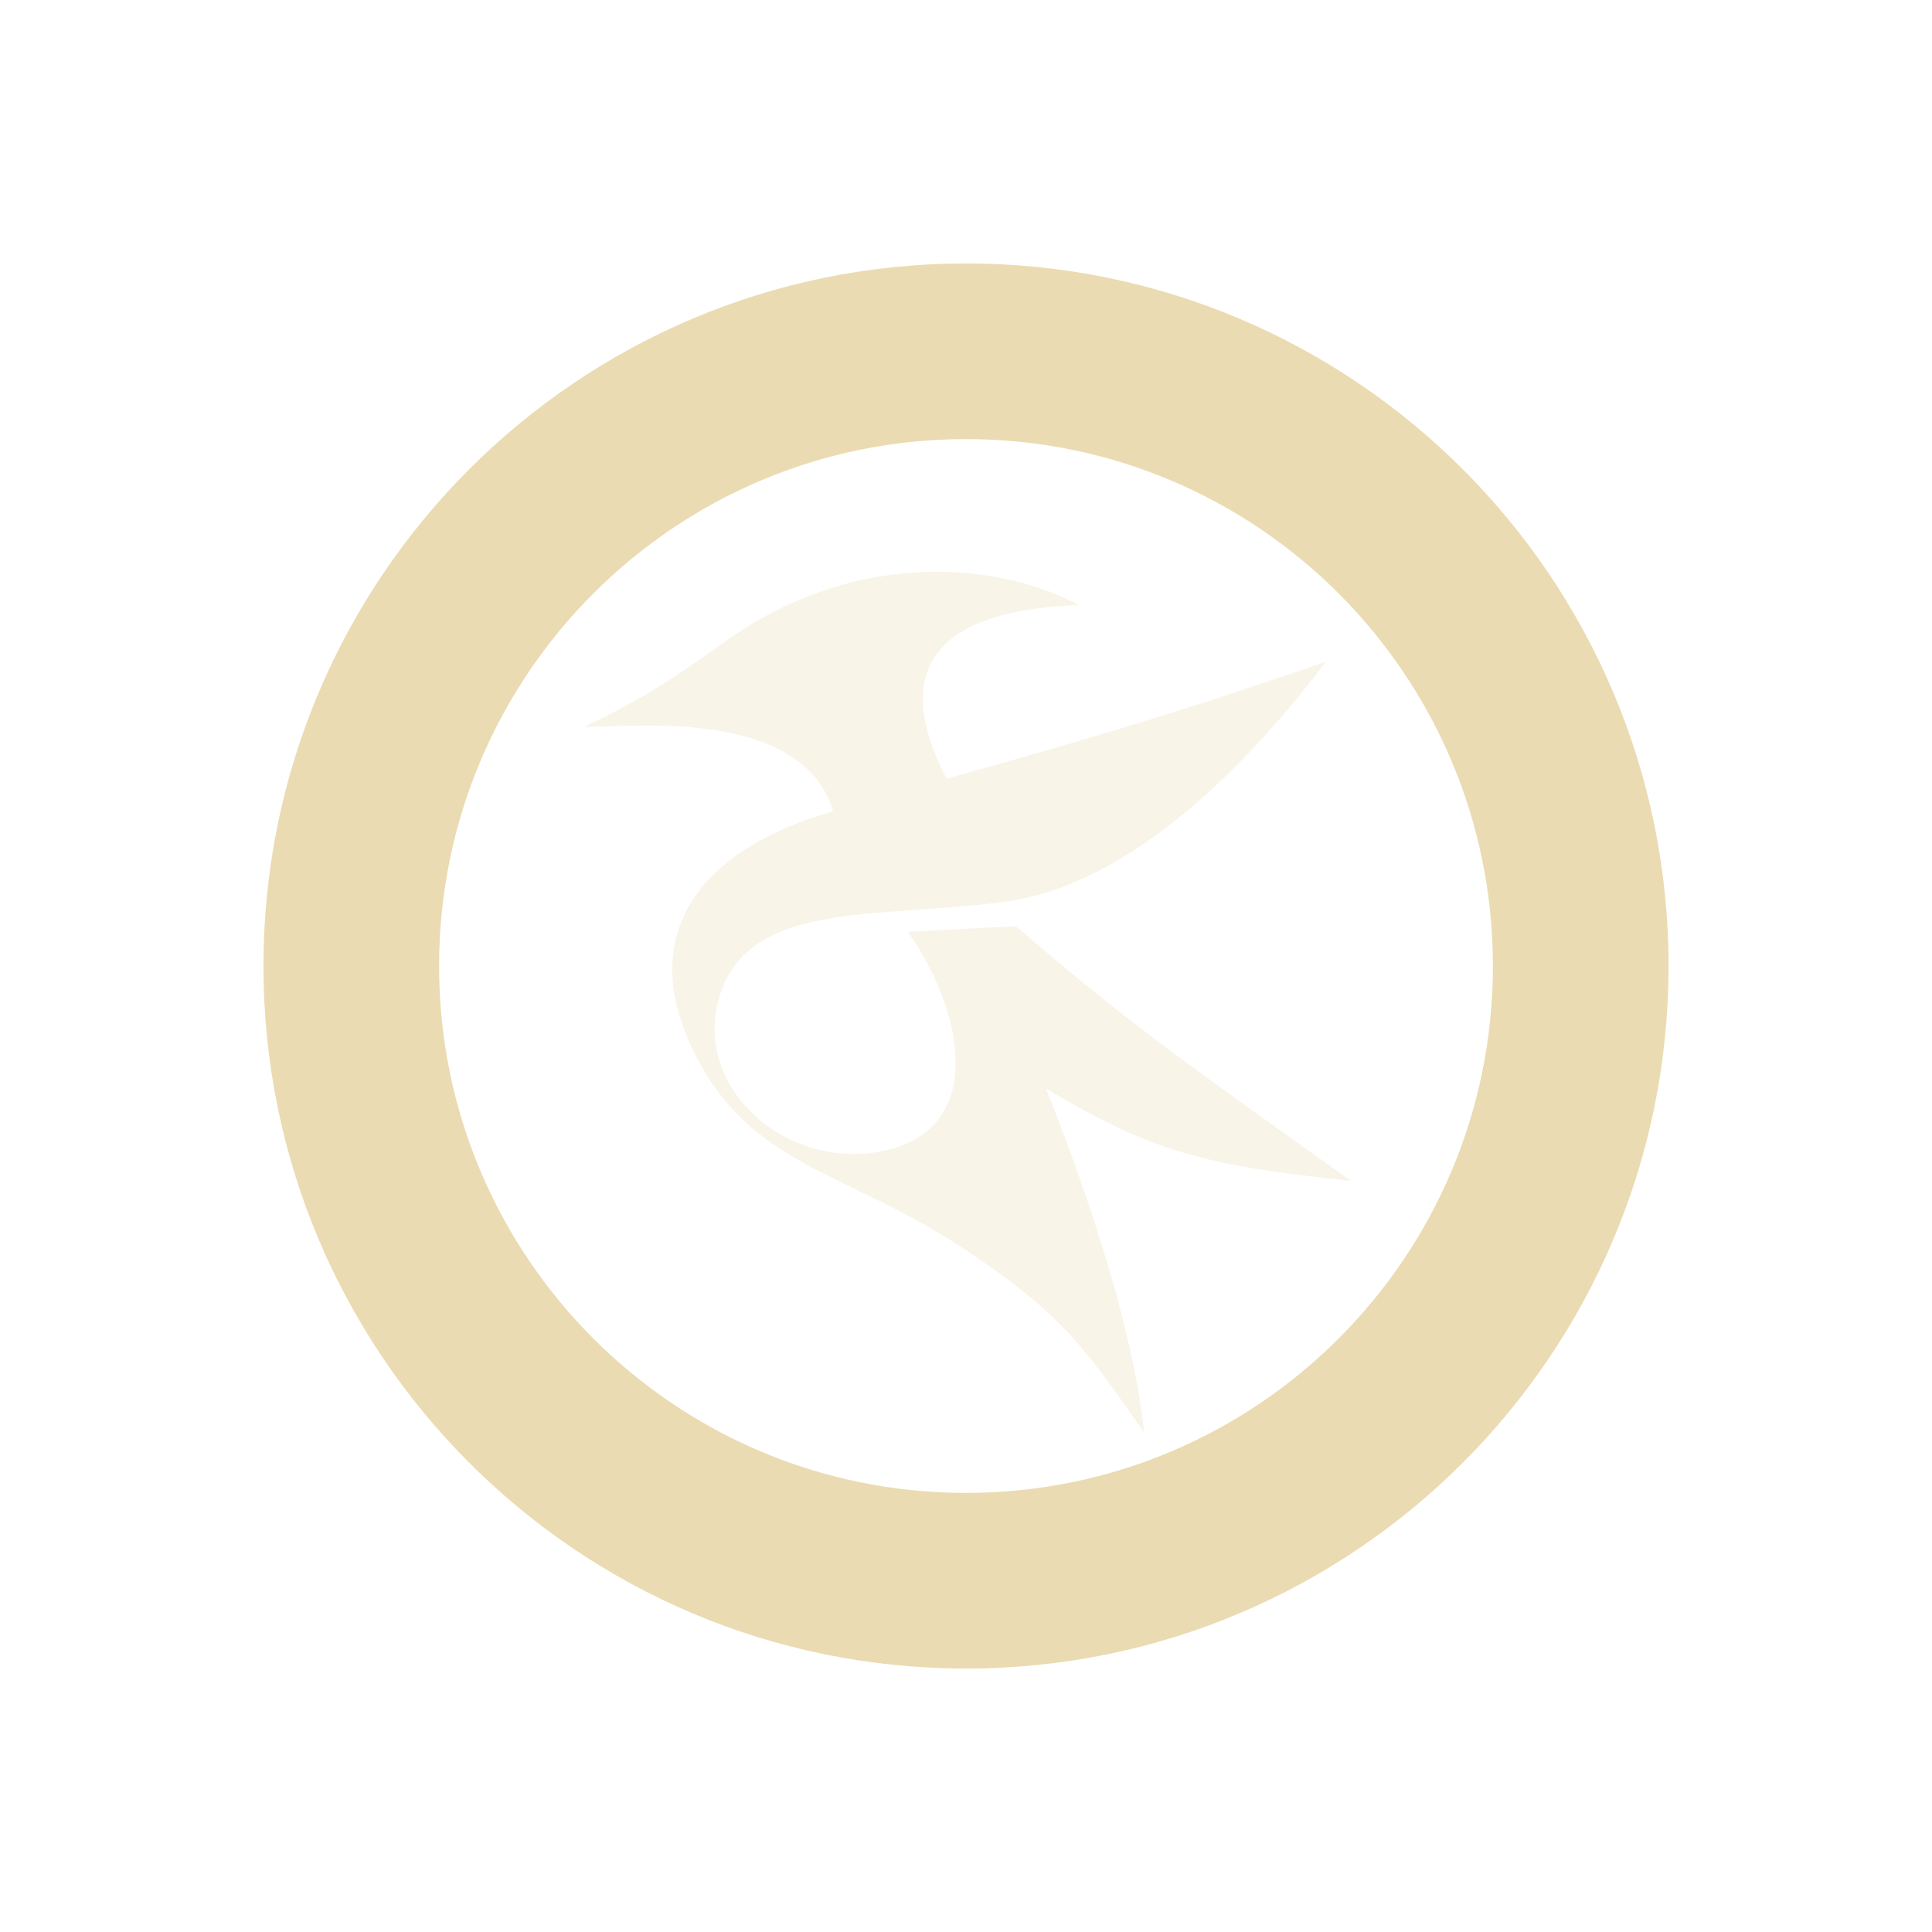
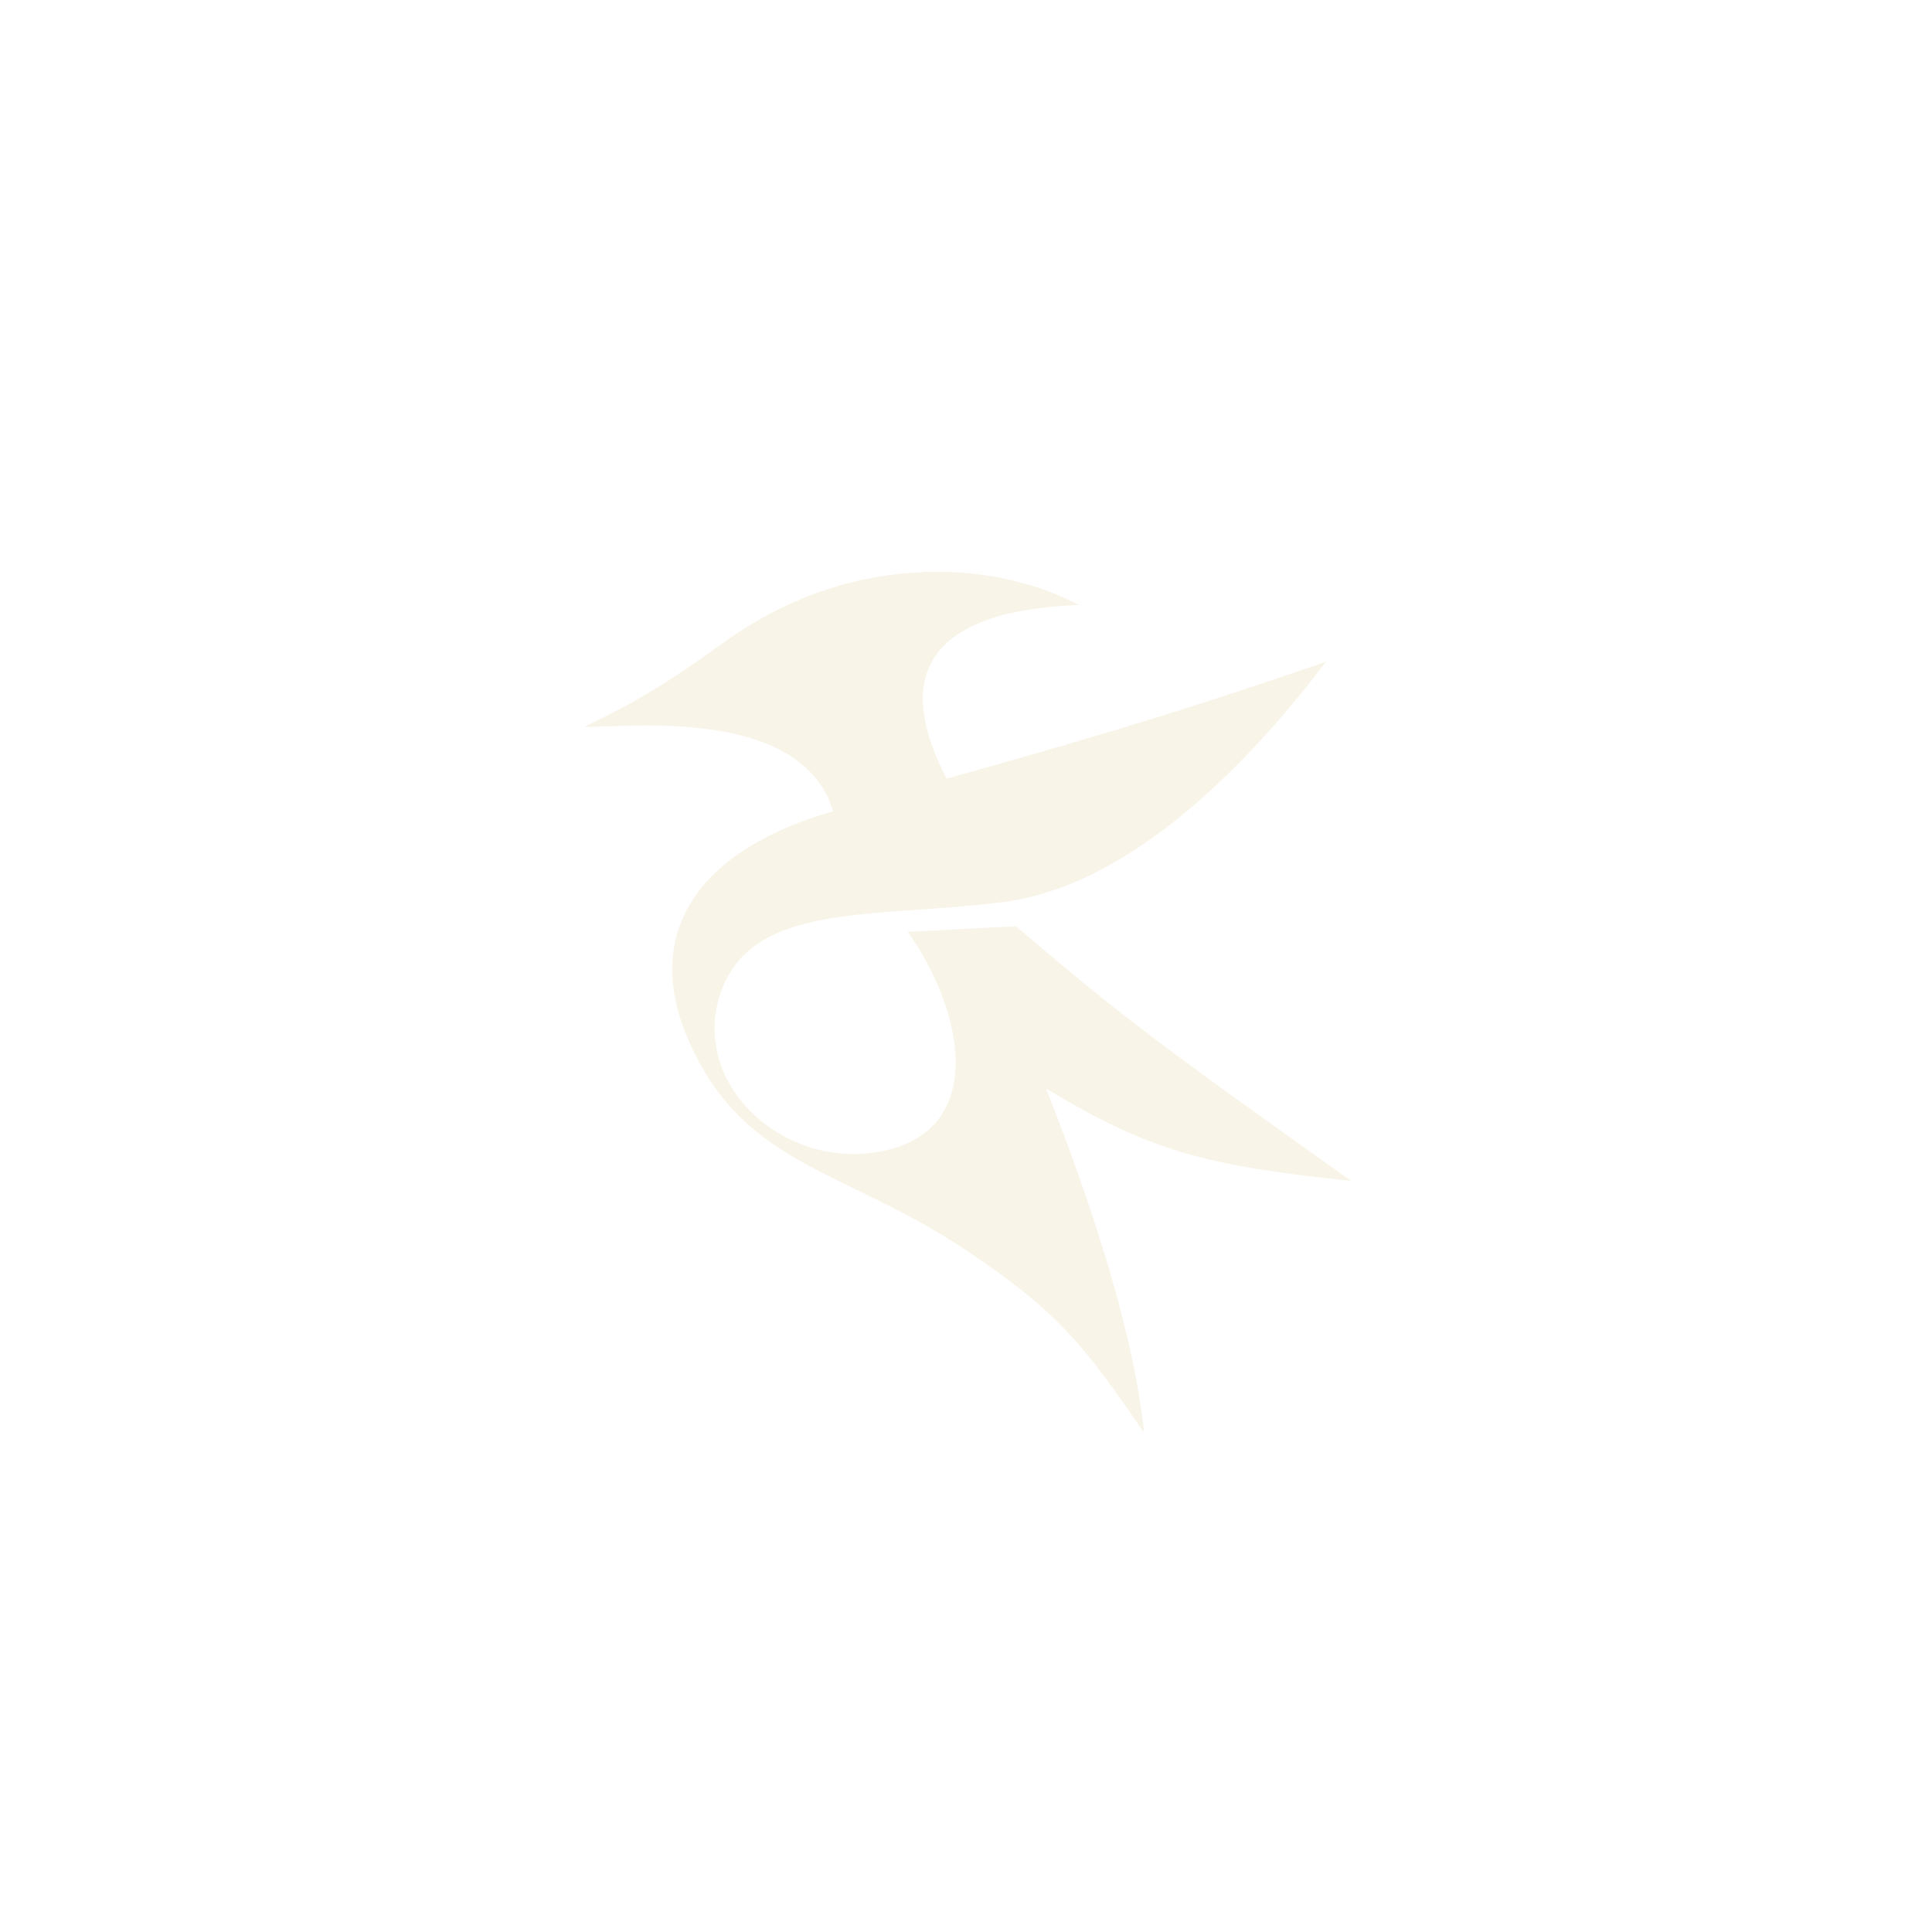
<svg xmlns="http://www.w3.org/2000/svg" width="22" height="22" version="1.1">
  <defs>
    <style id="current-color-scheme" type="text/css">.ColorScheme-Text { color:#ebdbb2; } .ColorScheme-Highlight { color:#458588; } .ColorScheme-NeutralText { color:#fe8019; } .ColorScheme-PositiveText { color:#689d6a; } .ColorScheme-NegativeText { color:#fb4934; }</style>
  </defs>
  <path class="ColorScheme-Text" d="m10.53 6.514c-0.715 0.024-1.522 0.246-2.306 0.814-0.814 0.59-1.171 0.751-1.566 0.947 0.352 0.027 2.457-0.273 2.829 0.963-1.493 0.426-2.24 1.367-1.604 2.703 0.642 1.351 1.753 1.382 3.123 2.299 1.07 0.716 1.332 1.08 2.022 2.072-0.143-1.371-0.807-3.137-1.117-3.916 1.197 0.716 1.805 0.876 3.474 1.051-2.166-1.542-2.577-1.843-3.817-2.899-0.832 0.042-0.741 0.035-1.231 0.063 0.646 0.911 0.901 2.249-0.28 2.495-1.105 0.23-2.171-0.724-1.868-1.746 0.329-1.109 1.749-0.896 3.239-1.089 1.49-0.192 2.851-1.653 3.67-2.735h-2.46e-4c-1.397 0.477-2.249 0.754-4.319 1.331-0.335-0.652-0.768-1.891 1.505-1.978-0.416-0.225-1.039-0.4-1.754-0.377z" fill="currentColor" opacity=".3" />
-   <path class="ColorScheme-Text" d="m11 3c-4.418 0-8 3.582-8 8s3.582 8 8 8c4.418 0 8-3.582 8-8 0-4.418-3.582-8-8-8zm0 2c3.314-1e-7 6 2.686 6 6 0 3.314-2.686 6-6 6-3.314 0-6-2.686-6-6 0-3.314 2.686-6 6-6z" fill="currentColor" />
</svg>